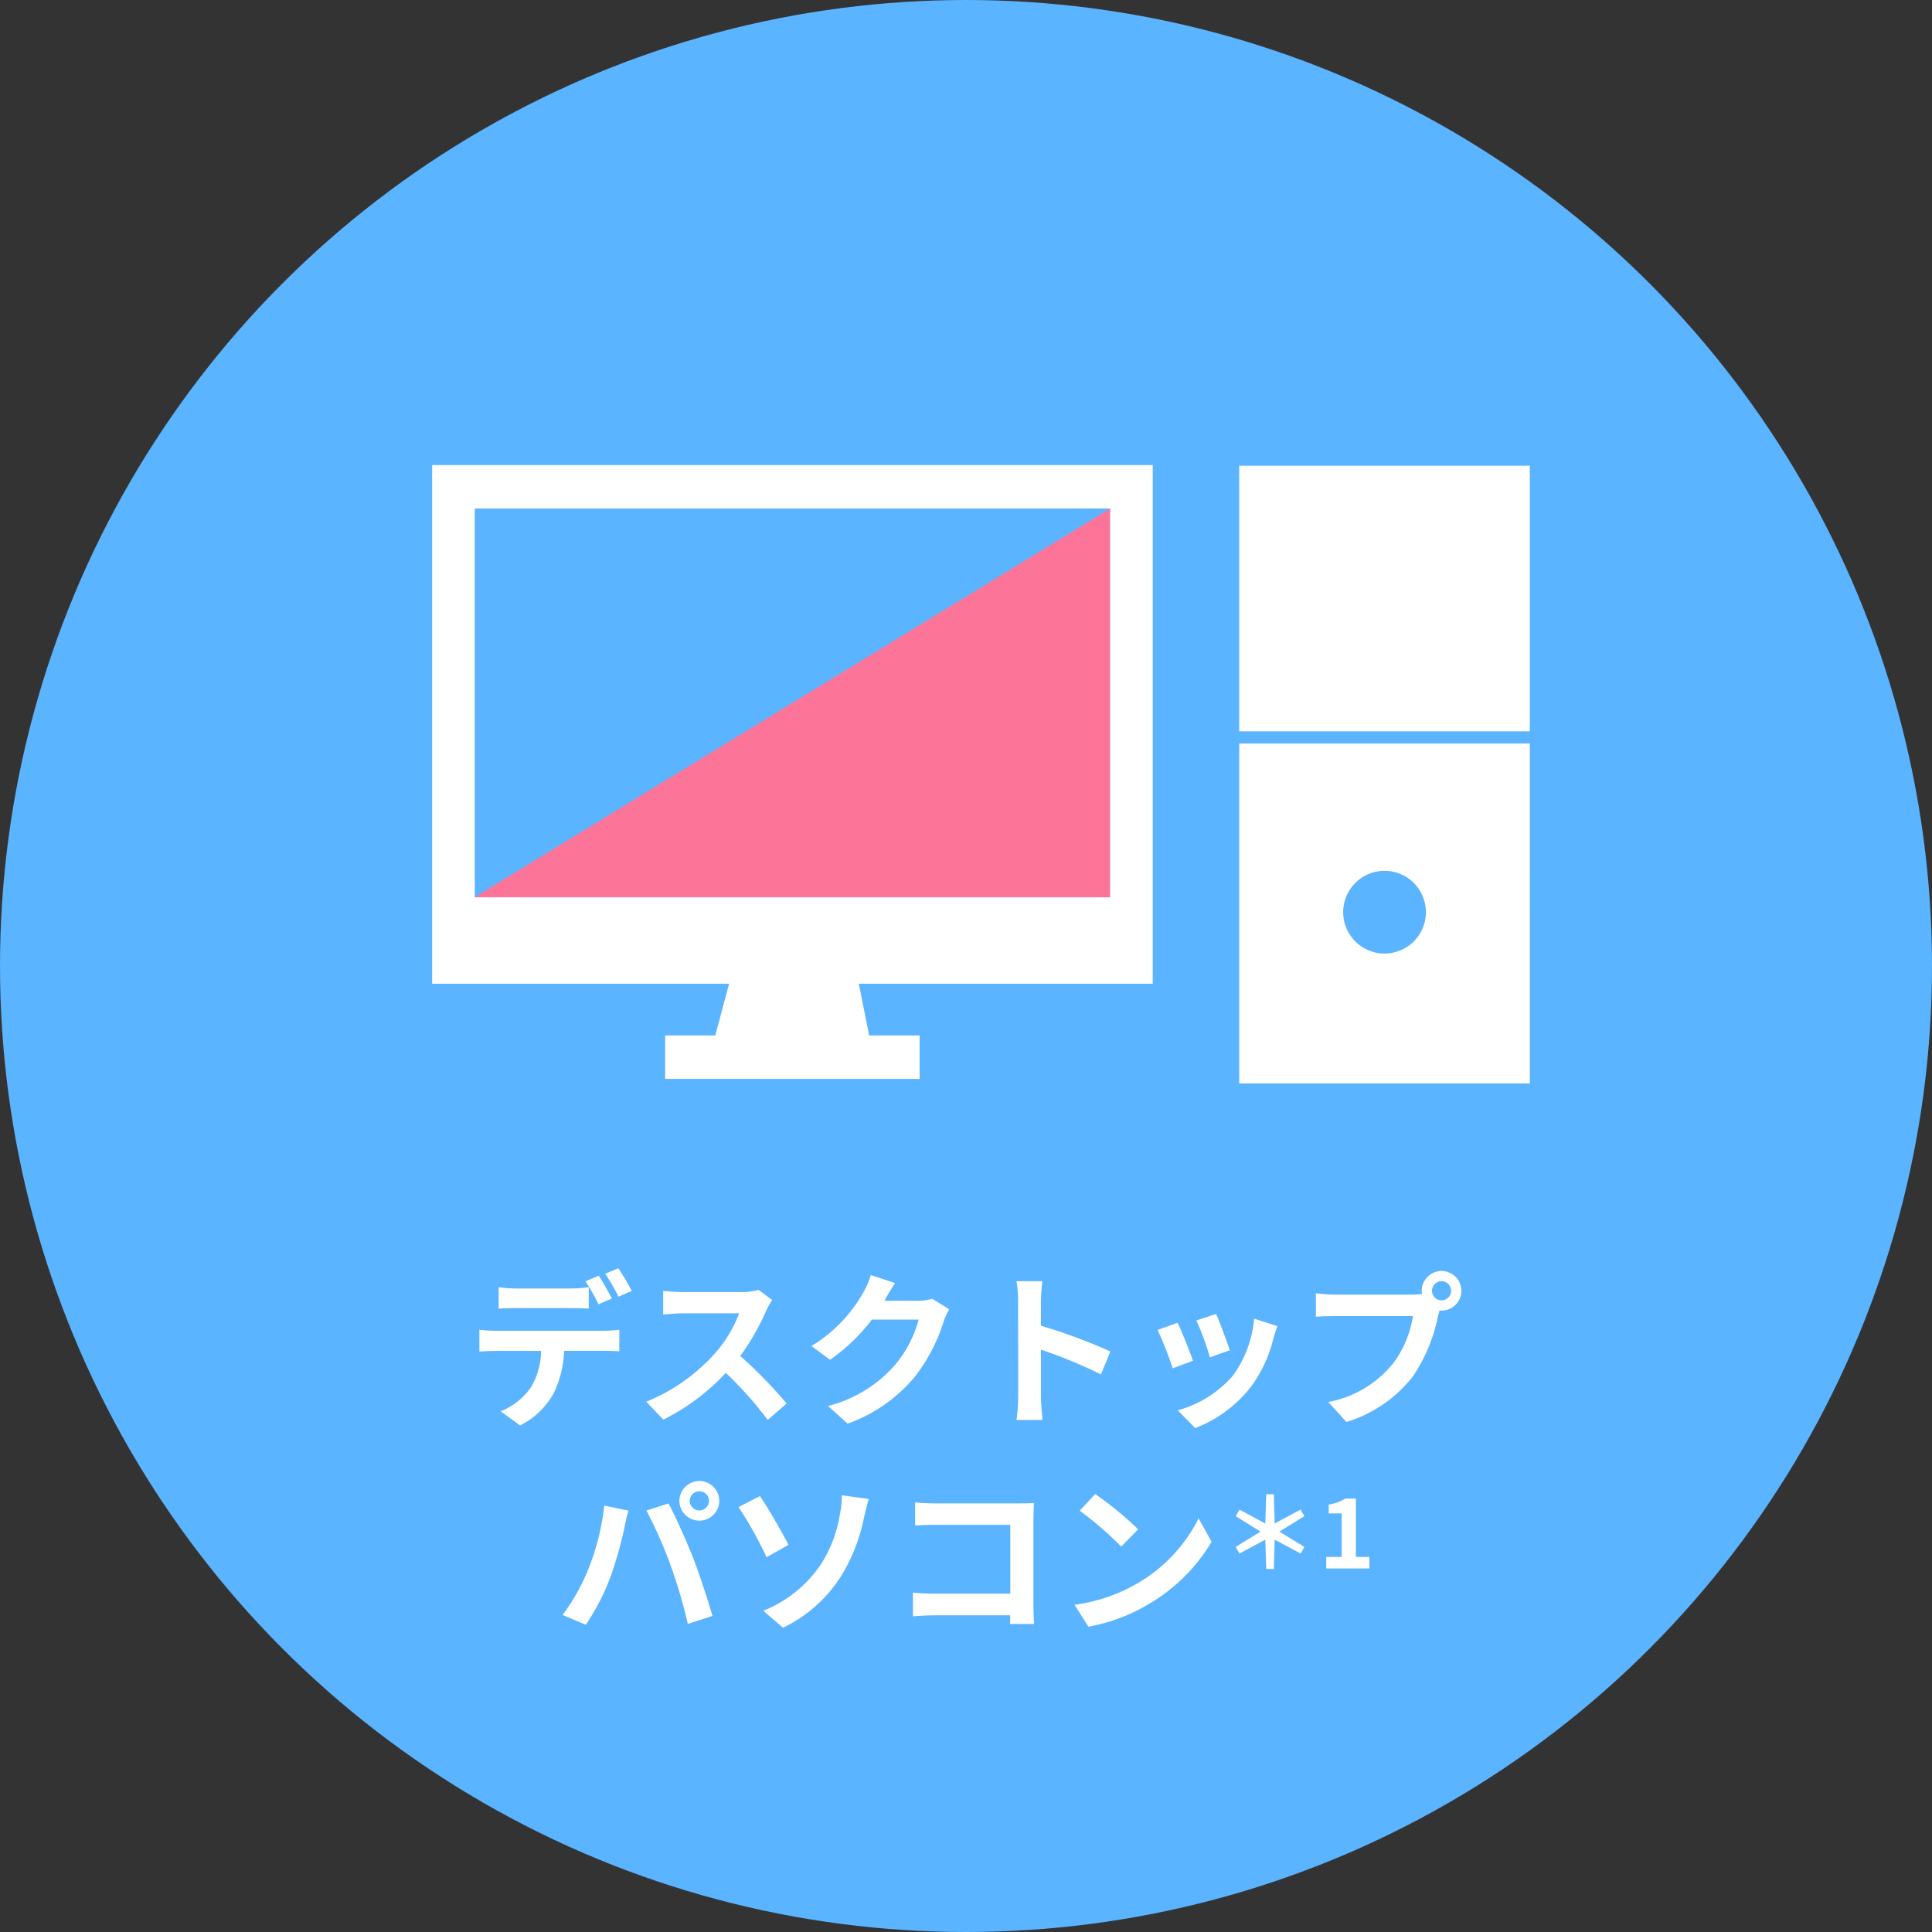
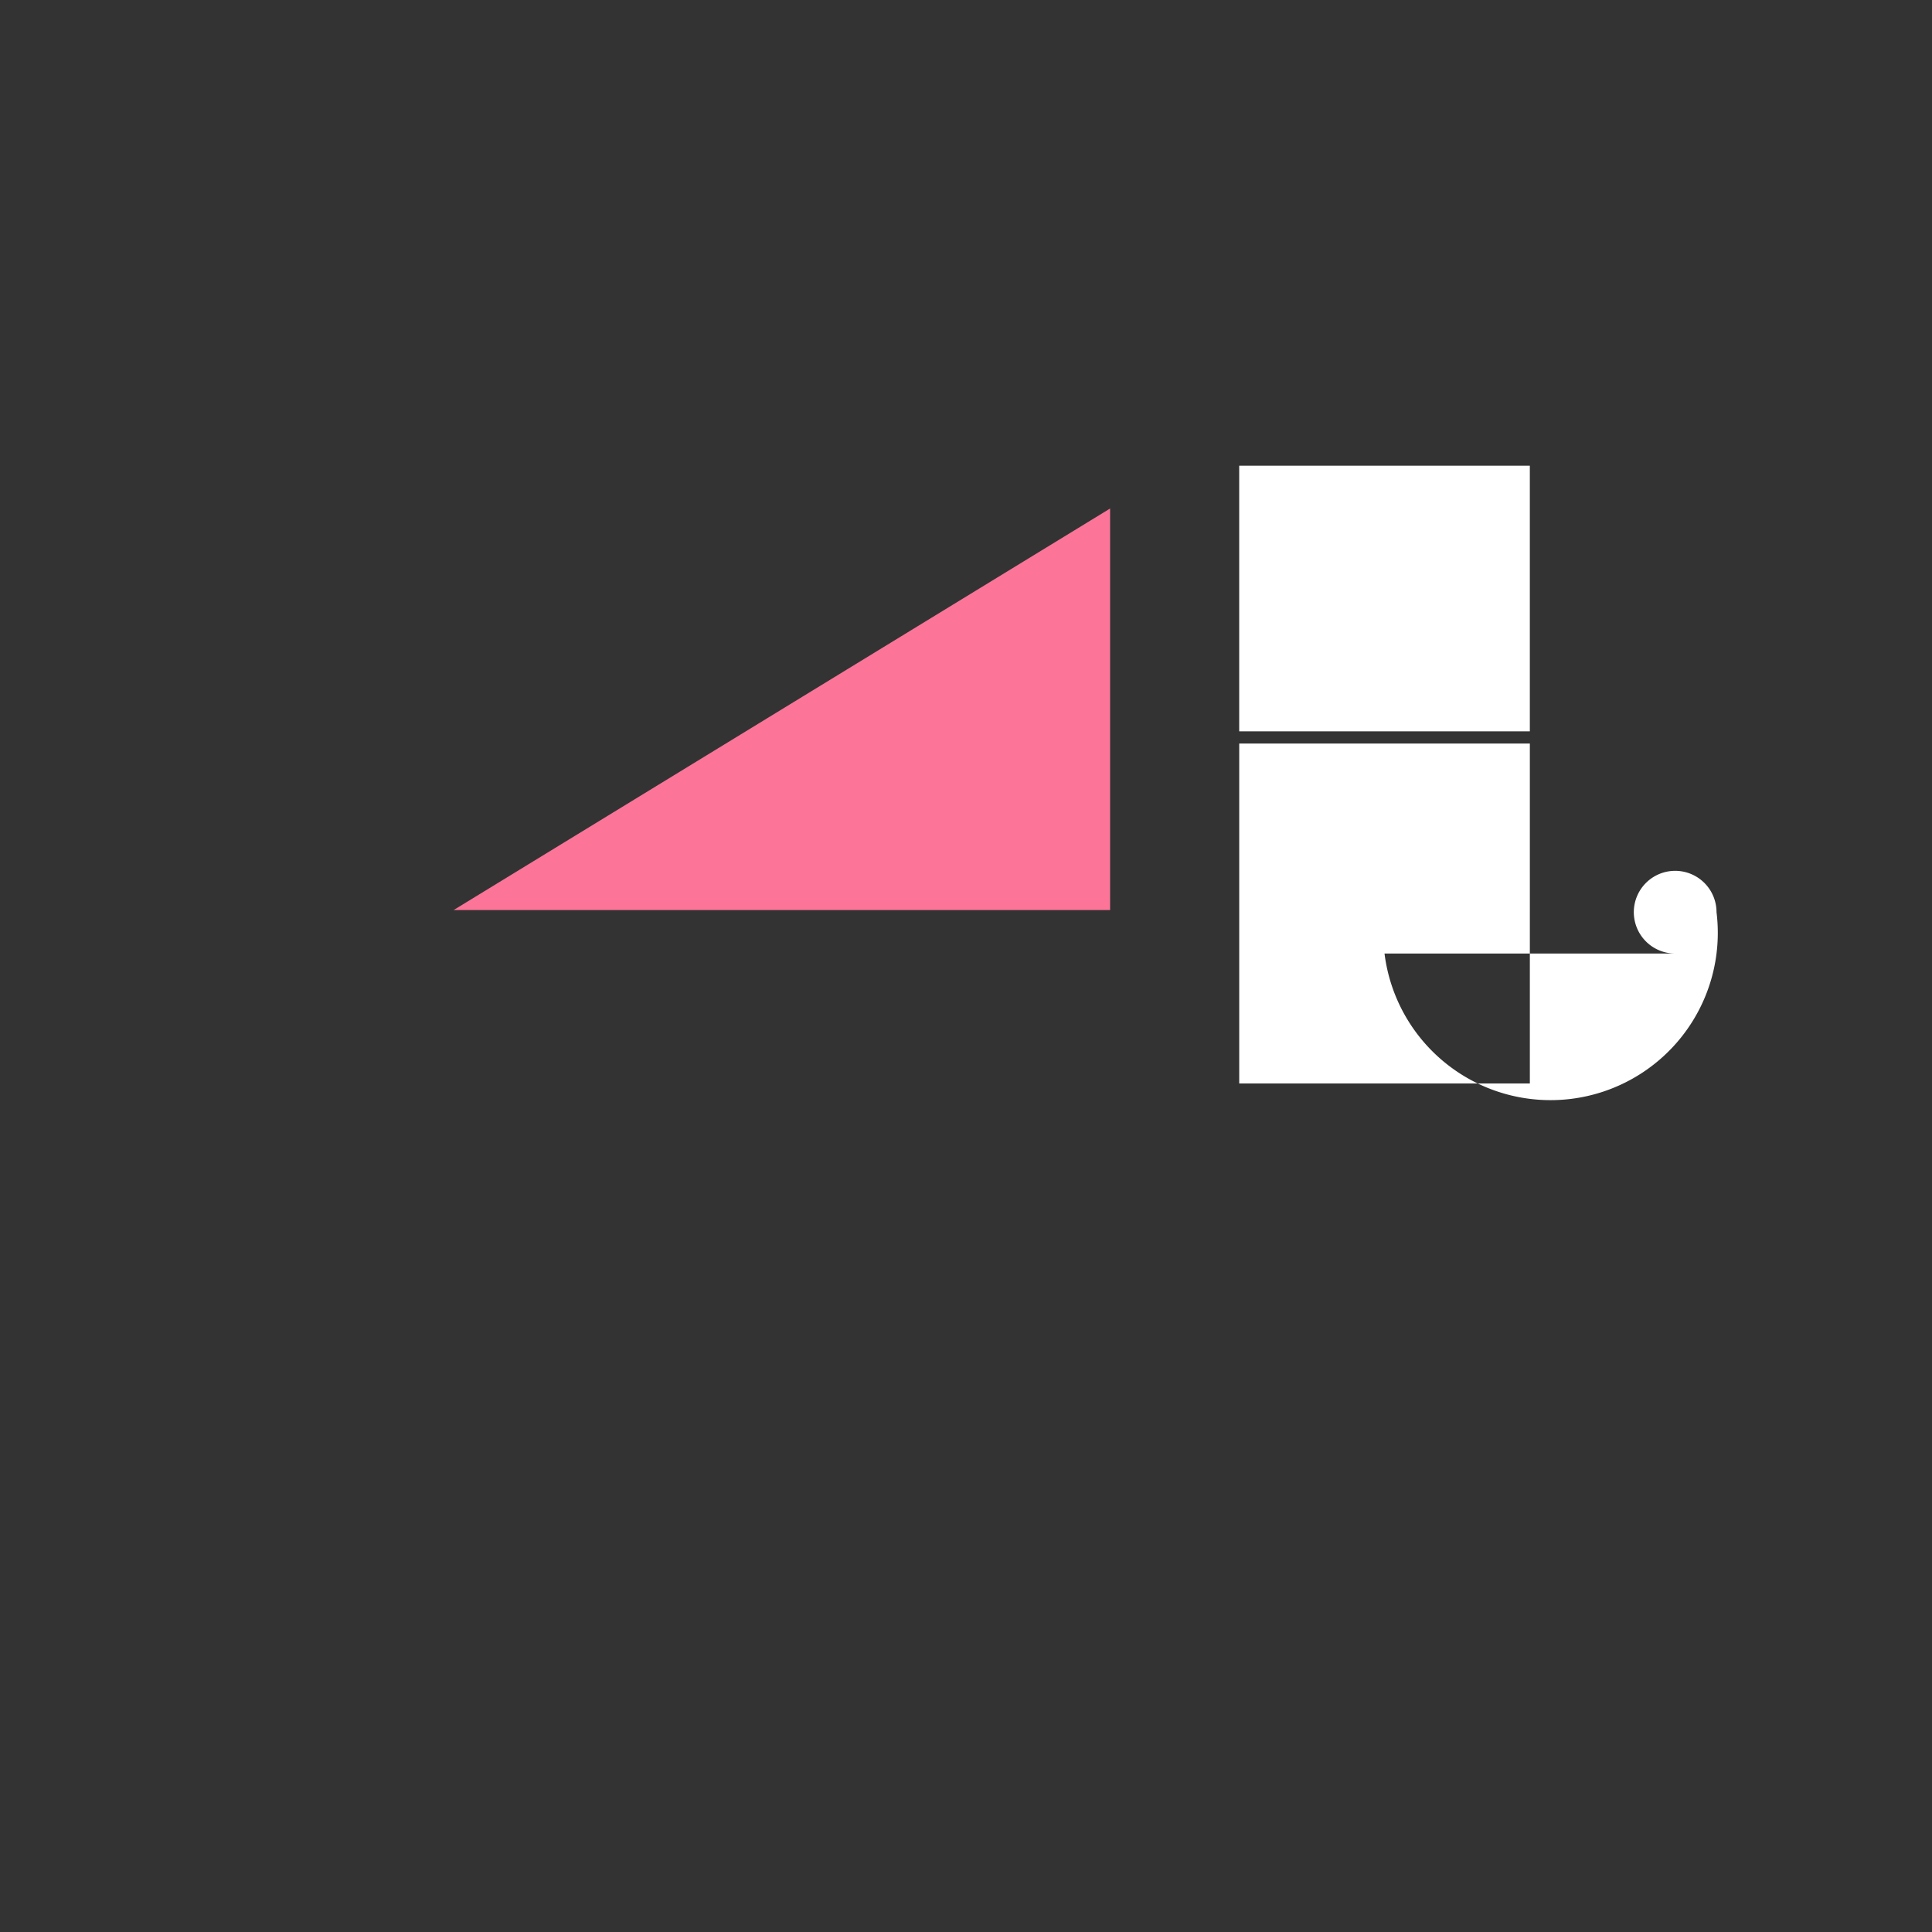
<svg xmlns="http://www.w3.org/2000/svg" width="186" height="186" viewBox="0 0 186 186">
  <rect x="0" y="0" width="186" height="186" fill="#333333" stroke="none" />
  <g id="icon_07" transform="translate(-932 -1912)">
-     <circle id="楕円形_91" data-name="楕円形 91" cx="93" cy="93" r="93" transform="translate(932 1912)" fill="#5ab4ff" />
-     <path id="パス_521300" data-name="パス 521300" d="M-44.992-12.08v2.064c.48-.032,1.168-.048,1.712-.048h5.232c.56,0,1.184.016,1.728.048V-12.08a12.559,12.559,0,0,1-1.728.128H-43.28A11.971,11.971,0,0,1-44.992-12.08Zm-1.856,4.1v2.1c.448-.032,1.072-.064,1.536-.064h4.4A6.876,6.876,0,0,1-41.9-2.416,6.534,6.534,0,0,1-44.8-.128l1.872,1.36A7.583,7.583,0,0,0-39.712-1.84a10.151,10.151,0,0,0,1.024-4.112h3.856c.448,0,1.056.016,1.456.048v-2.08a12.1,12.1,0,0,1-1.456.1h-10.48A12.182,12.182,0,0,1-46.848-7.984Zm11.488-5.2-1.28.528a20.372,20.372,0,0,1,1.264,2.224l1.28-.56C-34.4-11.584-34.96-12.592-35.36-13.184Zm1.888-.72-1.264.528a18.877,18.877,0,0,1,1.28,2.208l1.28-.56A25.026,25.026,0,0,0-33.472-13.9Zm14.816,3.056-1.312-.976a5.735,5.735,0,0,1-1.648.208h-5.648a17.875,17.875,0,0,1-1.888-.112v2.272c.336-.016,1.216-.112,1.888-.112h5.424a12.4,12.4,0,0,1-2.384,3.92,17.936,17.936,0,0,1-6.56,4.592L-29.136.672a21.076,21.076,0,0,0,6.016-4.5A36.486,36.486,0,0,1-19.088.7L-17.264-.88a44.98,44.98,0,0,0-4.464-4.576,23.524,23.524,0,0,0,2.512-4.4A7.56,7.56,0,0,1-18.656-10.848ZM-6.832-12.48l-2.336-.768a7.7,7.7,0,0,1-.72,1.68A14.088,14.088,0,0,1-14.88-6.416l1.792,1.328A18.237,18.237,0,0,0-9.056-8.96h4.5A11.374,11.374,0,0,1-6.832-4.592,12.751,12.751,0,0,1-13.28-.64l1.888,1.7A14.94,14.94,0,0,0-4.928-3.456,16.694,16.694,0,0,0-2.144-8.8a6.406,6.406,0,0,1,.528-1.152L-3.248-10.96a5.131,5.131,0,0,1-1.392.192H-7.856c.016-.032.032-.048.048-.08C-7.616-11.2-7.2-11.92-6.832-12.48ZM5.024-1.536A17.574,17.574,0,0,1,4.864.7h2.5C7.3.048,7.216-1.072,7.216-1.536V-6.064A46.214,46.214,0,0,1,12.992-3.68L13.9-5.888a52.257,52.257,0,0,0-6.688-2.48v-2.368a17.4,17.4,0,0,1,.144-1.92h-2.5a11.107,11.107,0,0,1,.16,1.92ZM24.08-9.5l-1.9.624a26.65,26.65,0,0,1,1.3,3.552L25.392-6C25.168-6.736,24.384-8.816,24.08-9.5Zm5.9,1.168-2.24-.72A10.943,10.943,0,0,1,25.7-3.568,10.766,10.766,0,0,1,20.384-.224l1.68,1.712a12.5,12.5,0,0,0,5.36-3.968A12.9,12.9,0,0,0,29.6-7.168C29.7-7.488,29.792-7.824,29.984-8.336Zm-9.616-.32-1.92.688a32.317,32.317,0,0,1,1.456,3.7l1.952-.736C21.536-5.9,20.768-7.84,20.368-8.656Zm24.5-3.072a.929.929,0,0,1,.928-.928.925.925,0,0,1,.912.928.922.922,0,0,1-.912.912A.925.925,0,0,1,44.864-11.728Zm-.992,0a1.772,1.772,0,0,0,.032.3,6.9,6.9,0,0,1-.912.064H35.584a17.815,17.815,0,0,1-1.9-.128v2.256c.4-.032,1.168-.064,1.9-.064h7.44a10.055,10.055,0,0,1-1.872,4.512,10.489,10.489,0,0,1-6.272,3.76L36.624.9a12.851,12.851,0,0,0,6.432-4.432,16.151,16.151,0,0,0,2.4-5.824c.048-.144.08-.3.128-.48a.912.912,0,0,0,.208.016,1.919,1.919,0,0,0,1.9-1.9,1.922,1.922,0,0,0-1.9-1.92A1.926,1.926,0,0,0,43.872-11.728ZM-26.6,8.5a.929.929,0,0,1,.928-.928.929.929,0,0,1,.928.928.925.925,0,0,1-.928.912A.925.925,0,0,1-26.6,8.5Zm-.992,0a1.922,1.922,0,0,0,1.92,1.9,1.922,1.922,0,0,0,1.92-1.9,1.926,1.926,0,0,0-1.92-1.92A1.926,1.926,0,0,0-27.591,8.5Zm-8.752,6.528a19.277,19.277,0,0,1-2.5,4.448l2.24.944a22,22,0,0,0,2.368-4.576,37.252,37.252,0,0,0,1.36-4.816c.064-.352.24-1.136.384-1.6l-2.336-.48A23.054,23.054,0,0,1-36.343,15.024Zm7.9-.336a49.437,49.437,0,0,1,1.664,5.648l2.368-.768c-.448-1.584-1.3-4.144-1.856-5.584-.608-1.552-1.712-4.016-2.368-5.248l-2.128.688A44.821,44.821,0,0,1-28.439,14.688Zm8.928,4.384,1.9,1.632a13.544,13.544,0,0,0,5.552-4.912,16.818,16.818,0,0,0,2.224-5.616c.112-.464.288-1.248.48-1.872l-2.592-.352a8.945,8.945,0,0,1-.208,1.936,12.487,12.487,0,0,1-1.888,4.832A12.163,12.163,0,0,1-19.511,19.072Zm-.336-11.04-2.048,1.056a36.269,36.269,0,0,1,2.7,4.832l2.112-1.2C-17.671,11.6-19.047,9.152-19.847,8.032ZM-4.9,8.64v2.224c.448-.032,1.312-.064,1.984-.064H4.265v6.624H-3.111c-.72,0-1.44-.048-2-.1v2.288c.528-.048,1.44-.1,2.064-.1h7.3c0,.3,0,.576-.016.832h2.32c-.032-.48-.064-1.328-.064-1.888V10.176c0-.464.032-1.1.048-1.472-.272.016-.944.032-1.408.032H-2.935C-3.479,8.736-4.311,8.7-4.9,8.64Zm17.344-.8-1.5,1.6a33.268,33.268,0,0,1,4,3.456l1.632-1.664A32.315,32.315,0,0,0,12.441,7.84Zm-2,10.656,1.344,2.112a17.327,17.327,0,0,0,5.936-2.256,17.014,17.014,0,0,0,5.92-5.92l-1.248-2.256A15.066,15.066,0,0,1,16.569,16.4,16.491,16.491,0,0,1,10.441,18.5Zm18.465-3.449h.728l.084-2.819,2.492,1.335.364-.635-2.4-1.475,2.4-1.484-.364-.635L29.718,10.67l-.084-2.819h-.728l-.093,2.819L26.33,9.335l-.364.635,2.389,1.484-2.389,1.475.364.635,2.483-1.335ZM34.683,15h4.153V13.889h-1.3V8.271H36.522a4.48,4.48,0,0,1-1.605.579V9.7h1.251v4.19H34.683Z" transform="translate(1025 2048)" fill="#fff" />
    <g id="アートワーク_57" data-name="アートワーク 57" transform="translate(1026.443 1986.543)">
      <g id="グループ_6819" data-name="グループ 6819" transform="translate(-52.839 -29.768)">
        <g id="グループ_548" data-name="グループ 548">
          <g id="グループ_406-2" data-name="グループ 406-2">
            <path id="パス_42-2" data-name="パス 42-2" d="M65.269,42.837H2.069l63.2-38.656Z" fill="#fc7598" />
-             <path id="Desktop-2" d="M22.432,59.092V54.91h24.5V59.1Zm4.826-4.18,1.331-4.983H0V0H69.375V49.929h-28.3l1,4.982ZM4.107,41.612h61.17V4.181H4.107Z" fill="#fff" />
          </g>
          <rect id="長方形_1987" data-name="長方形 1987" width="27.98" height="25.573" transform="translate(77.698 0.061)" fill="#fff" />
        </g>
-         <path id="パス_14619" data-name="パス 14619" d="M77.7,26.807V59.536h27.98V26.807Zm13.99,20.218a3.981,3.981,0,1,1,3.981-3.981A3.981,3.981,0,0,1,91.688,47.025Z" fill="#fff" />
+         <path id="パス_14619" data-name="パス 14619" d="M77.7,26.807V59.536h27.98V26.807m13.99,20.218a3.981,3.981,0,1,1,3.981-3.981A3.981,3.981,0,0,1,91.688,47.025Z" fill="#fff" />
      </g>
    </g>
  </g>
</svg>